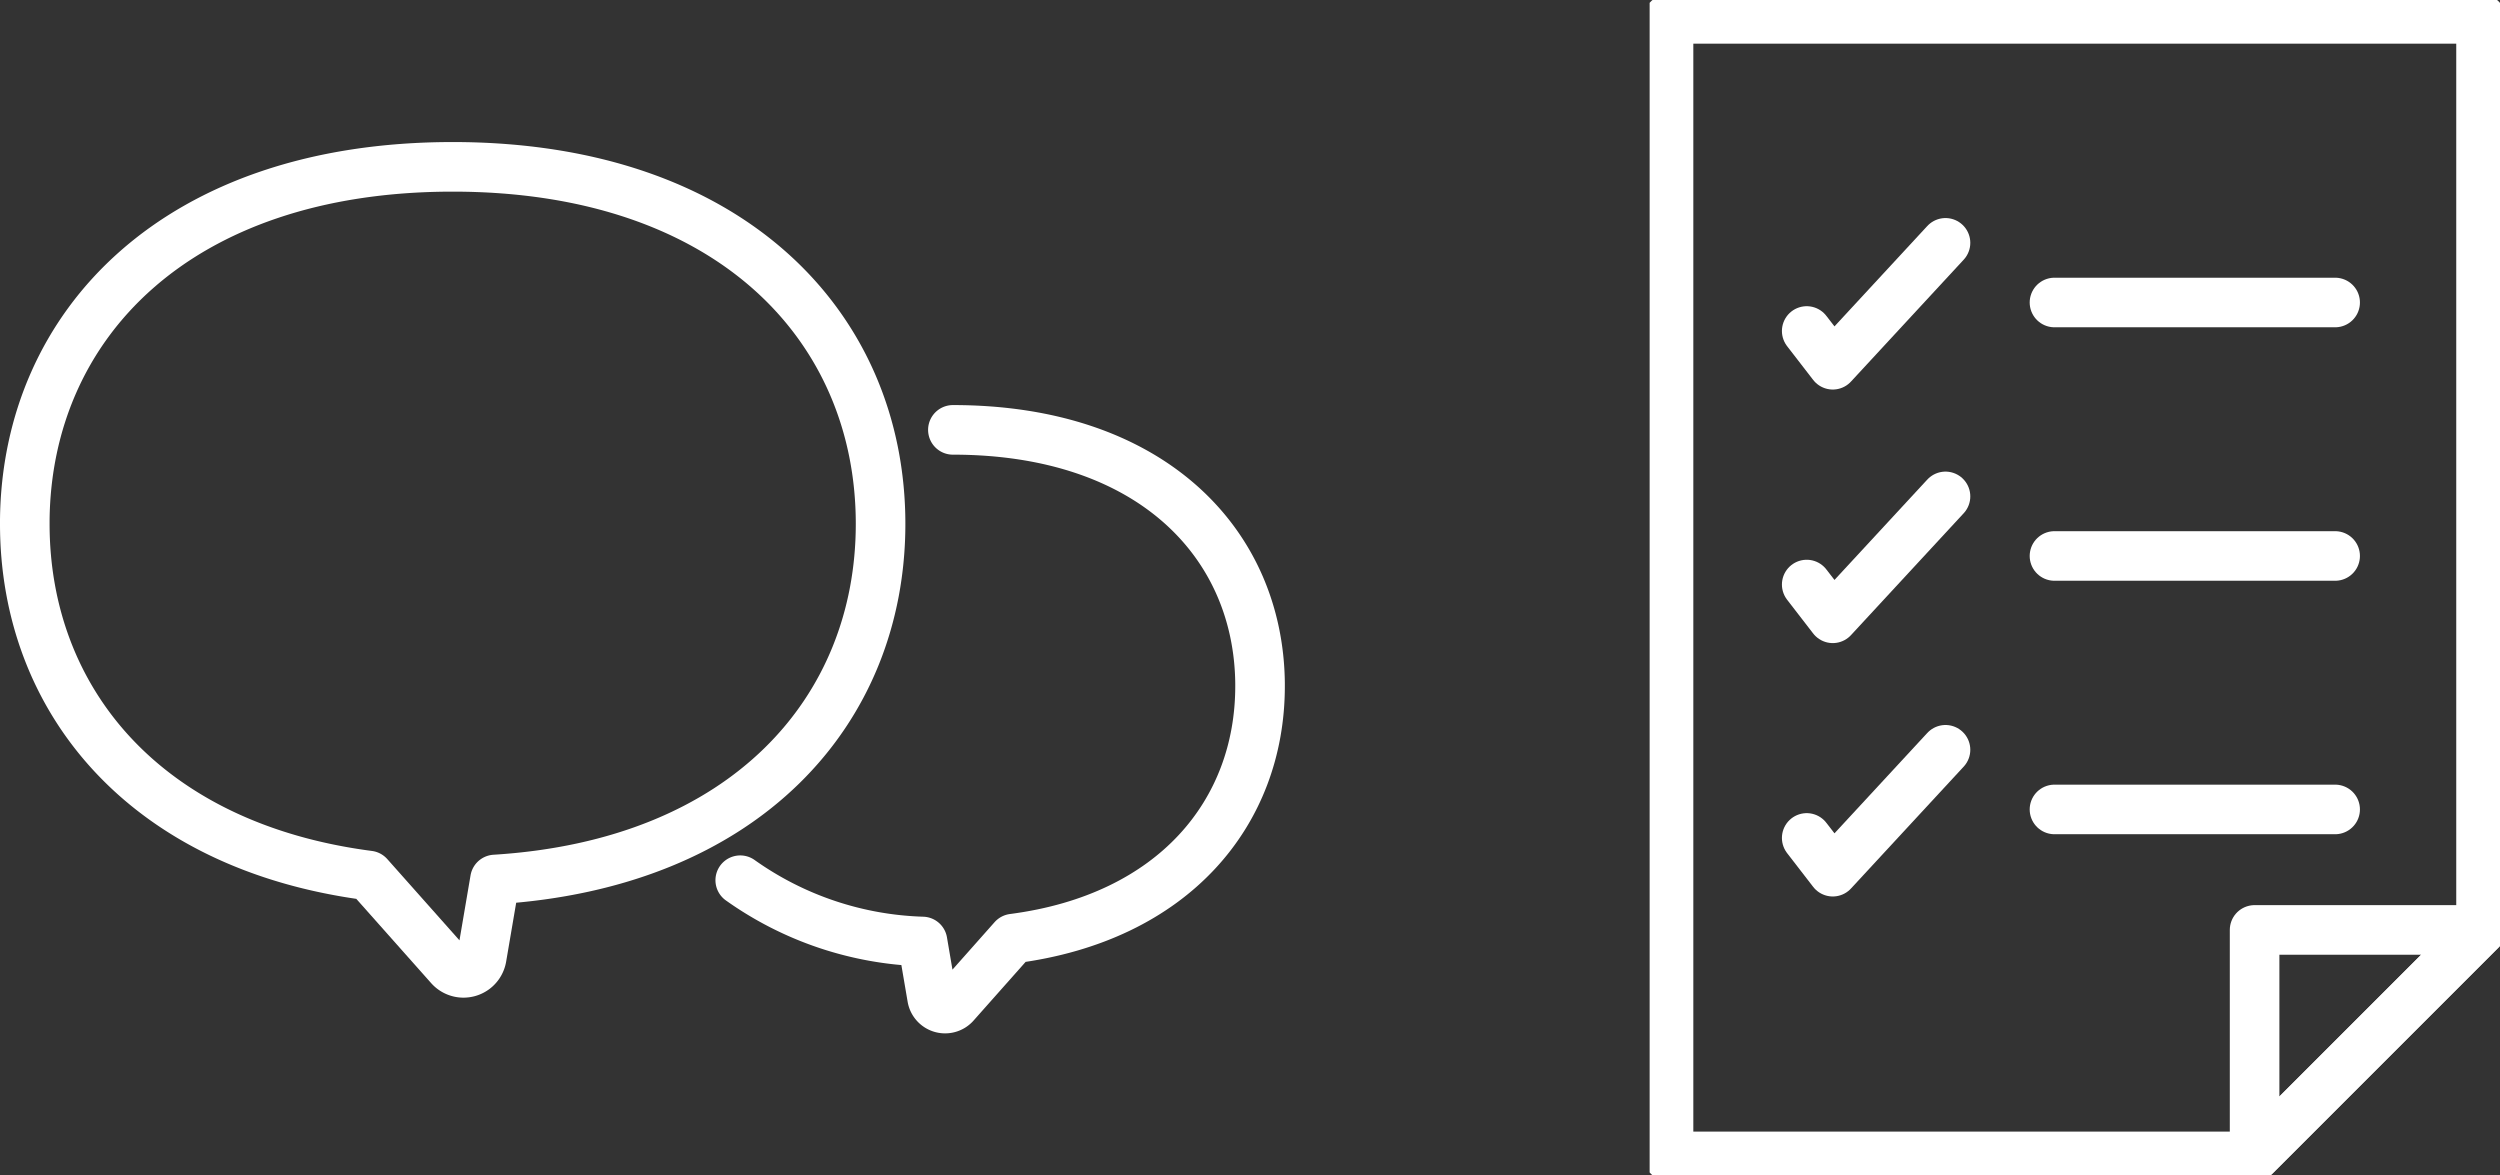
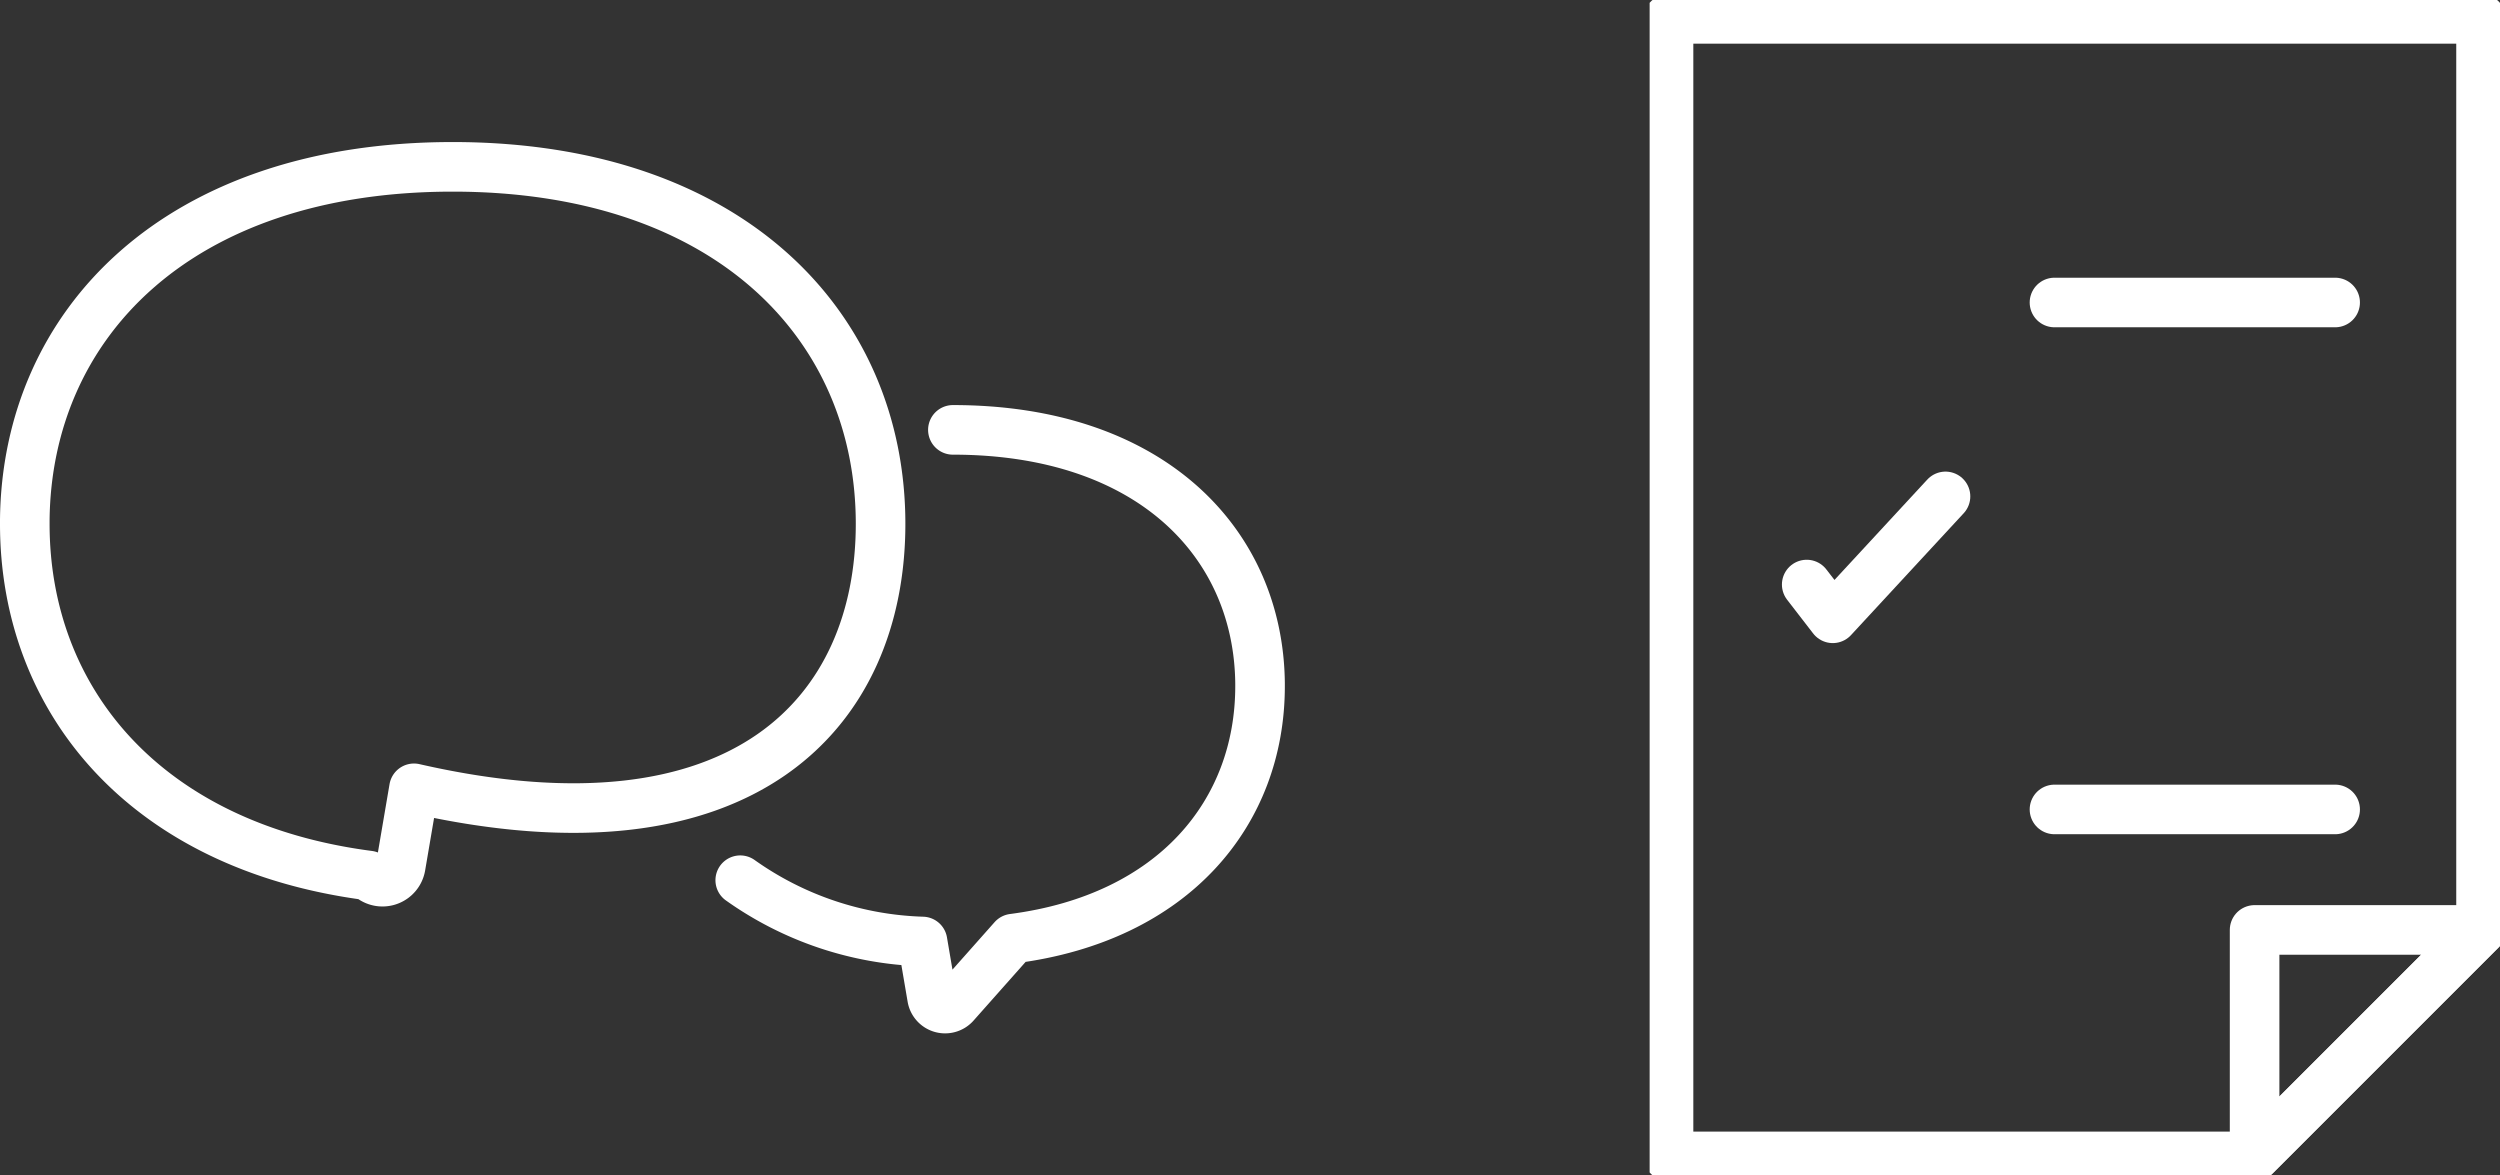
<svg xmlns="http://www.w3.org/2000/svg" width="151.25" height="71.109" viewBox="0 0 151.25 71.109">
  <rect x="0" y="0" width="151.25" height="71.109" fill="#333333" stroke="none" />
  <defs>
    <clipPath id="clip-path">
      <rect id="長方形_181" data-name="長方形 181" width="51.448" height="71.109" fill="none" stroke="#fff" stroke-width="3" />
    </clipPath>
    <clipPath id="clip-path-2">
      <rect id="長方形_210" data-name="長方形 210" width="77.735" height="53.92" transform="translate(0 0)" fill="none" stroke="#fff" stroke-width="1" />
    </clipPath>
  </defs>
  <g id="グループ_250" data-name="グループ 250" transform="translate(-13638 -3486.446)">
    <g id="グループ_244" data-name="グループ 244" transform="translate(13737.803 3486.446)">
      <g id="グループ_140" data-name="グループ 140" transform="translate(0)">
        <g id="グループ_139" data-name="グループ 139" clip-path="url(#clip-path)">
          <path id="パス_96" data-name="パス 96" d="M53.057,3.9V59.017l-13.7,13.7H3.9V3.9Z" transform="translate(-2.757 -2.757)" fill="none" stroke="#fff" stroke-linecap="round" stroke-linejoin="round" stroke-width="3" />
          <path id="パス_97" data-name="パス 97" d="M138.226,191.419l-13.7,13.7v-13.7Z" transform="translate(-87.926 -135.159)" fill="none" stroke="#fff" stroke-linecap="round" stroke-linejoin="round" stroke-width="3" />
        </g>
      </g>
-       <path id="パス_98" data-name="パス 98" d="M32.332,55.319l1.577,2.042,6.82-7.375" transform="translate(-22.829 -35.294)" fill="none" stroke="#fff" stroke-linecap="round" stroke-linejoin="round" stroke-width="3" />
      <path id="パス_99" data-name="パス 99" d="M32.332,107.5l1.577,2.042,6.82-7.375" transform="translate(-22.829 -72.135)" fill="none" stroke="#fff" stroke-linecap="round" stroke-linejoin="round" stroke-width="3" />
-       <path id="パス_100" data-name="パス 100" d="M32.332,159.671l1.577,2.042,6.82-7.375" transform="translate(-22.829 -108.976)" fill="none" stroke="#fff" stroke-linecap="round" stroke-linejoin="round" stroke-width="3" />
      <line id="線_12" data-name="線 12" x2="16.98" transform="translate(24.493 18.301)" fill="none" stroke="#fff" stroke-linecap="round" stroke-linejoin="round" stroke-width="3" />
-       <line id="線_13" data-name="線 13" x2="16.98" transform="translate(24.493 33.636)" fill="none" stroke="#fff" stroke-linecap="round" stroke-linejoin="round" stroke-width="3" />
      <line id="線_14" data-name="線 14" x2="16.98" transform="translate(24.493 48.971)" fill="none" stroke="#fff" stroke-linecap="round" stroke-linejoin="round" stroke-width="3" />
    </g>
    <g id="グループ_245" data-name="グループ 245" transform="translate(13638 3495.04)">
      <g id="グループ_207" data-name="グループ 207" clip-path="url(#clip-path-2)">
        <path id="パス_155" data-name="パス 155" d="M57.65,17.413c11.968,0,18.494,6.845,18.583,15.329,0,.059,0,.122,0,.177,0,7.655-5.225,14.009-14.938,15.273l-.058.065-3.46,3.9a.8.8,0,0,1-1.387-.4l-.578-3.391a20.063,20.063,0,0,1-11.027-3.707" fill="none" stroke="#fff" stroke-linecap="round" stroke-linejoin="round" stroke-width="3" />
-         <path id="パス_156" data-name="パス 156" d="M1.5,23.1c0,10.663,7.279,19.514,20.808,21.276l.081.09,4.82,5.426a1.117,1.117,0,0,0,1.933-.553l.805-4.724C45.092,43.679,53.275,34.406,53.275,23.1c0-11.931-9.1-21.6-25.886-21.6C10.718,1.5,1.627,11.035,1.5,22.854,1.5,22.935,1.5,23.023,1.5,23.1Z" fill="none" stroke="#fff" stroke-linecap="round" stroke-linejoin="round" stroke-width="3" />
+         <path id="パス_156" data-name="パス 156" d="M1.5,23.1c0,10.663,7.279,19.514,20.808,21.276a1.117,1.117,0,0,0,1.933-.553l.805-4.724C45.092,43.679,53.275,34.406,53.275,23.1c0-11.931-9.1-21.6-25.886-21.6C10.718,1.5,1.627,11.035,1.5,22.854,1.5,22.935,1.5,23.023,1.5,23.1Z" fill="none" stroke="#fff" stroke-linecap="round" stroke-linejoin="round" stroke-width="3" />
      </g>
    </g>
  </g>
</svg>